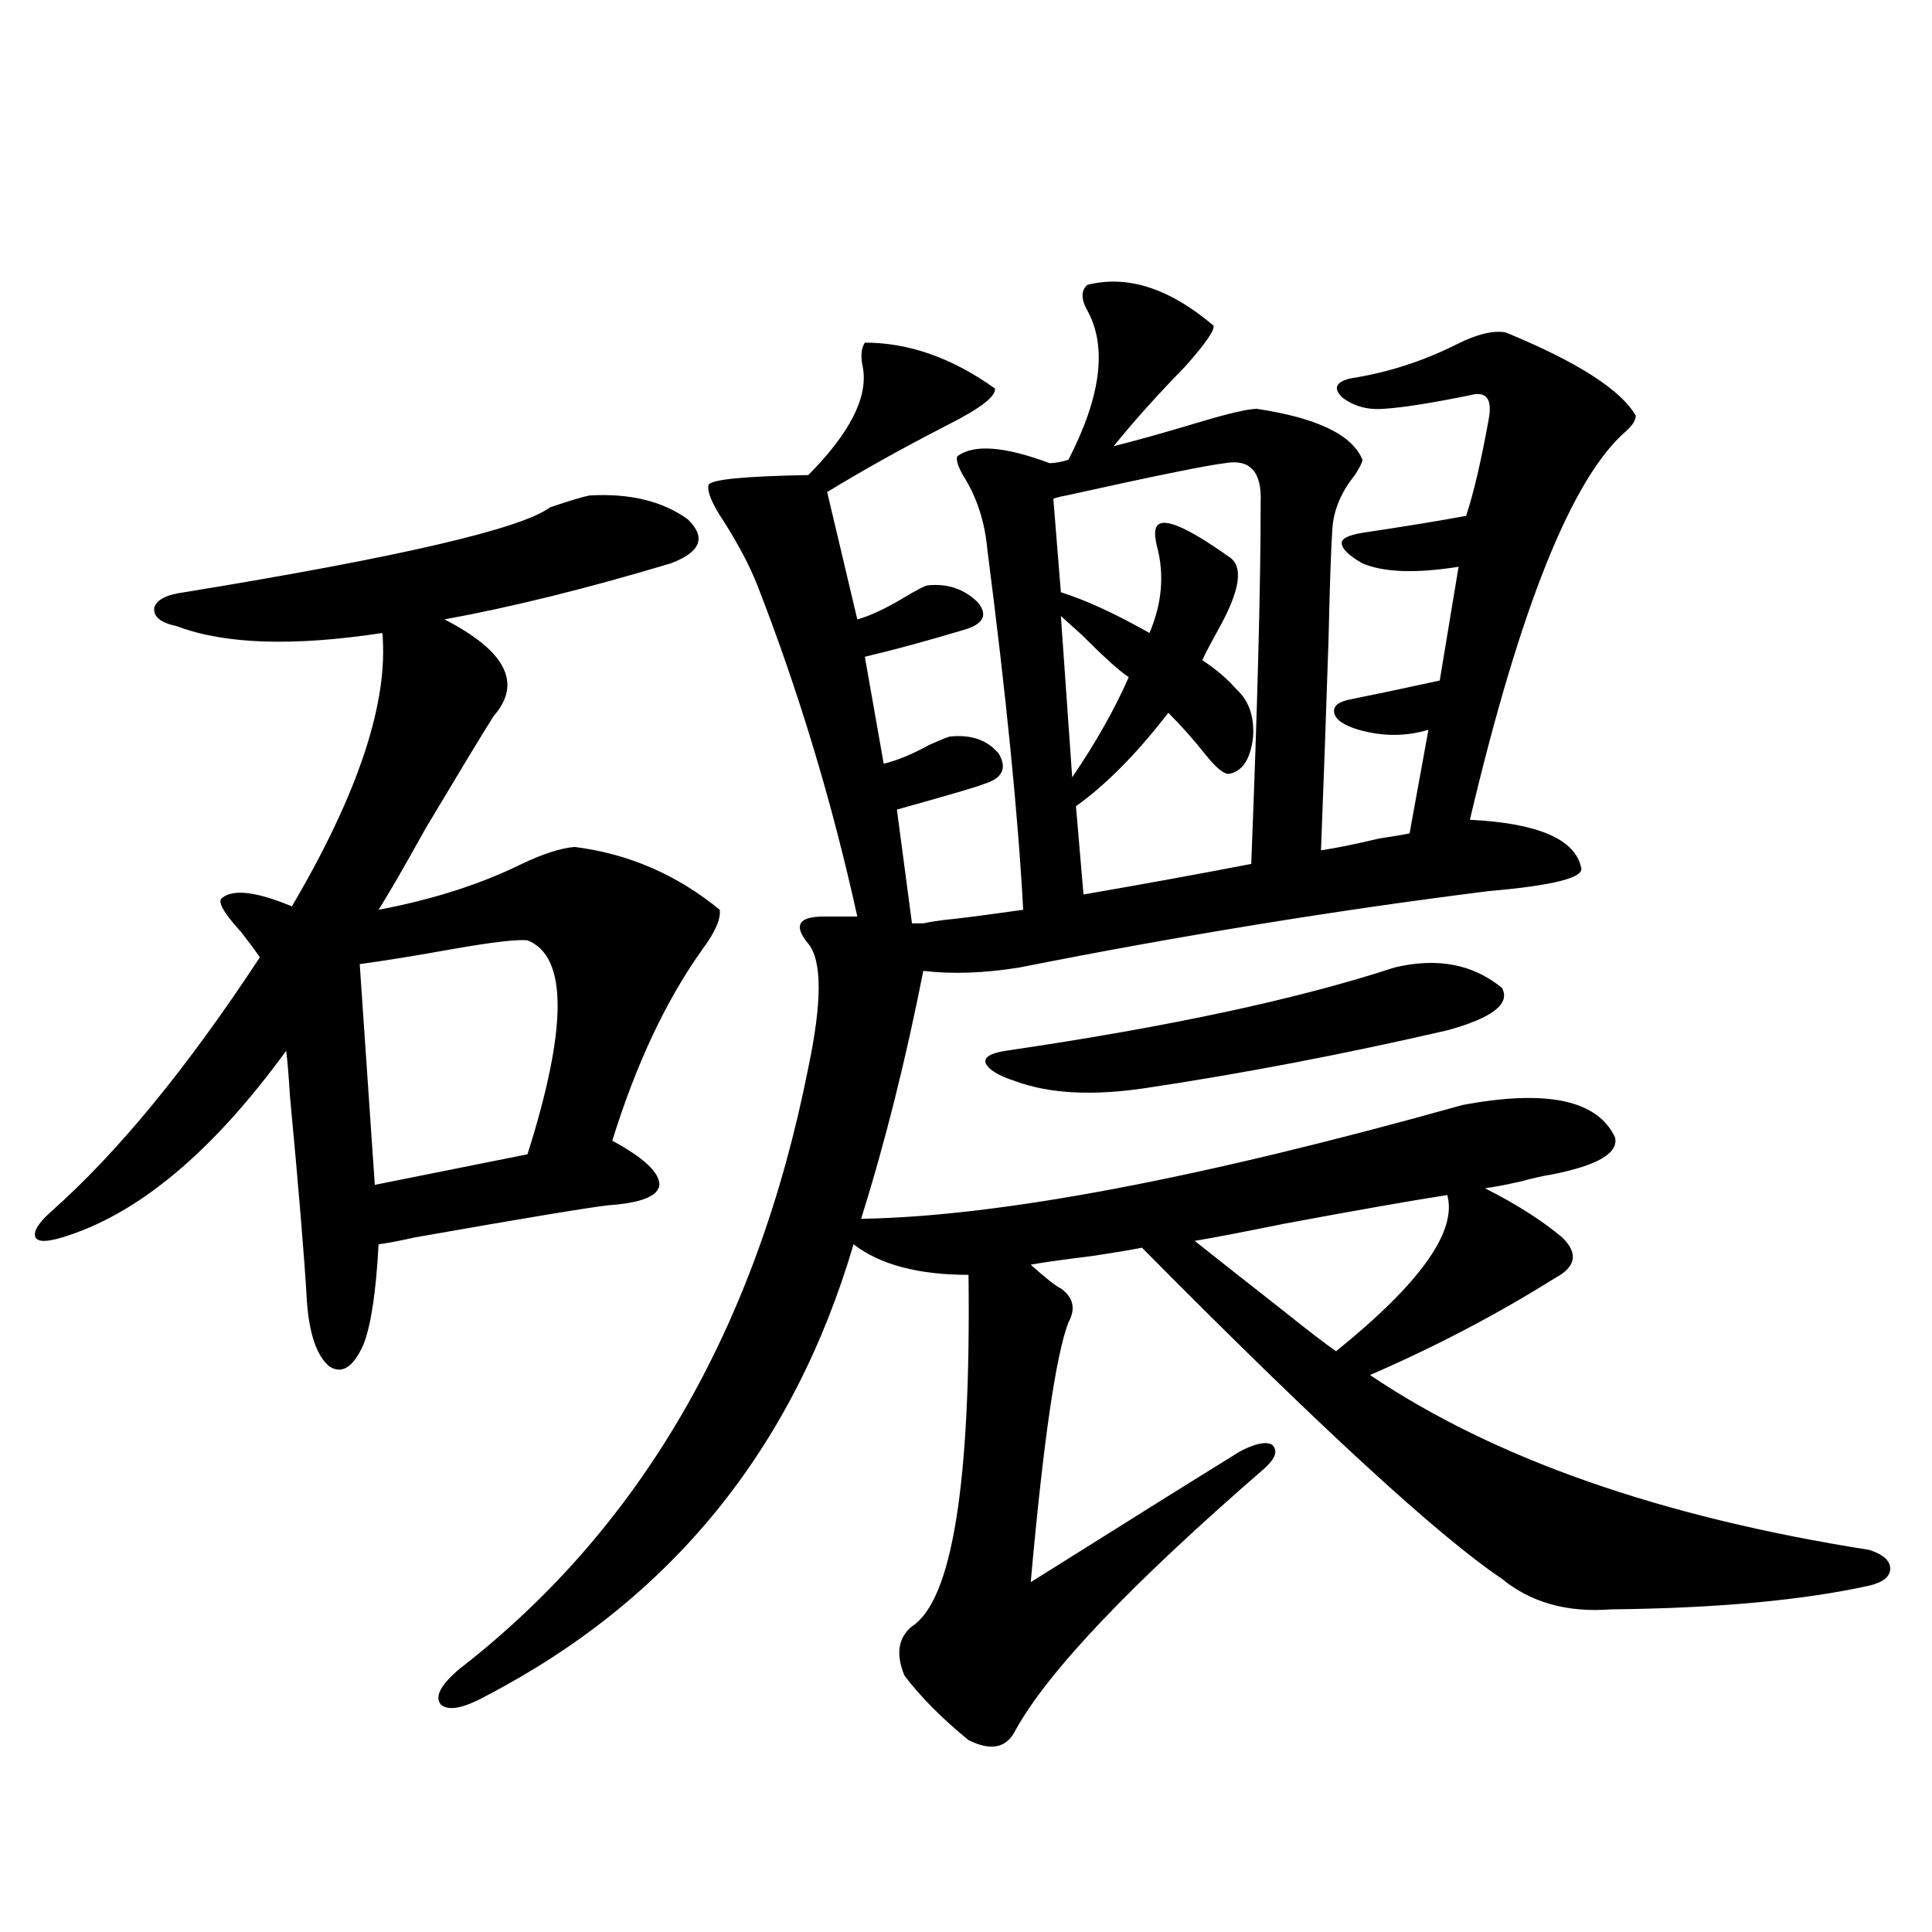
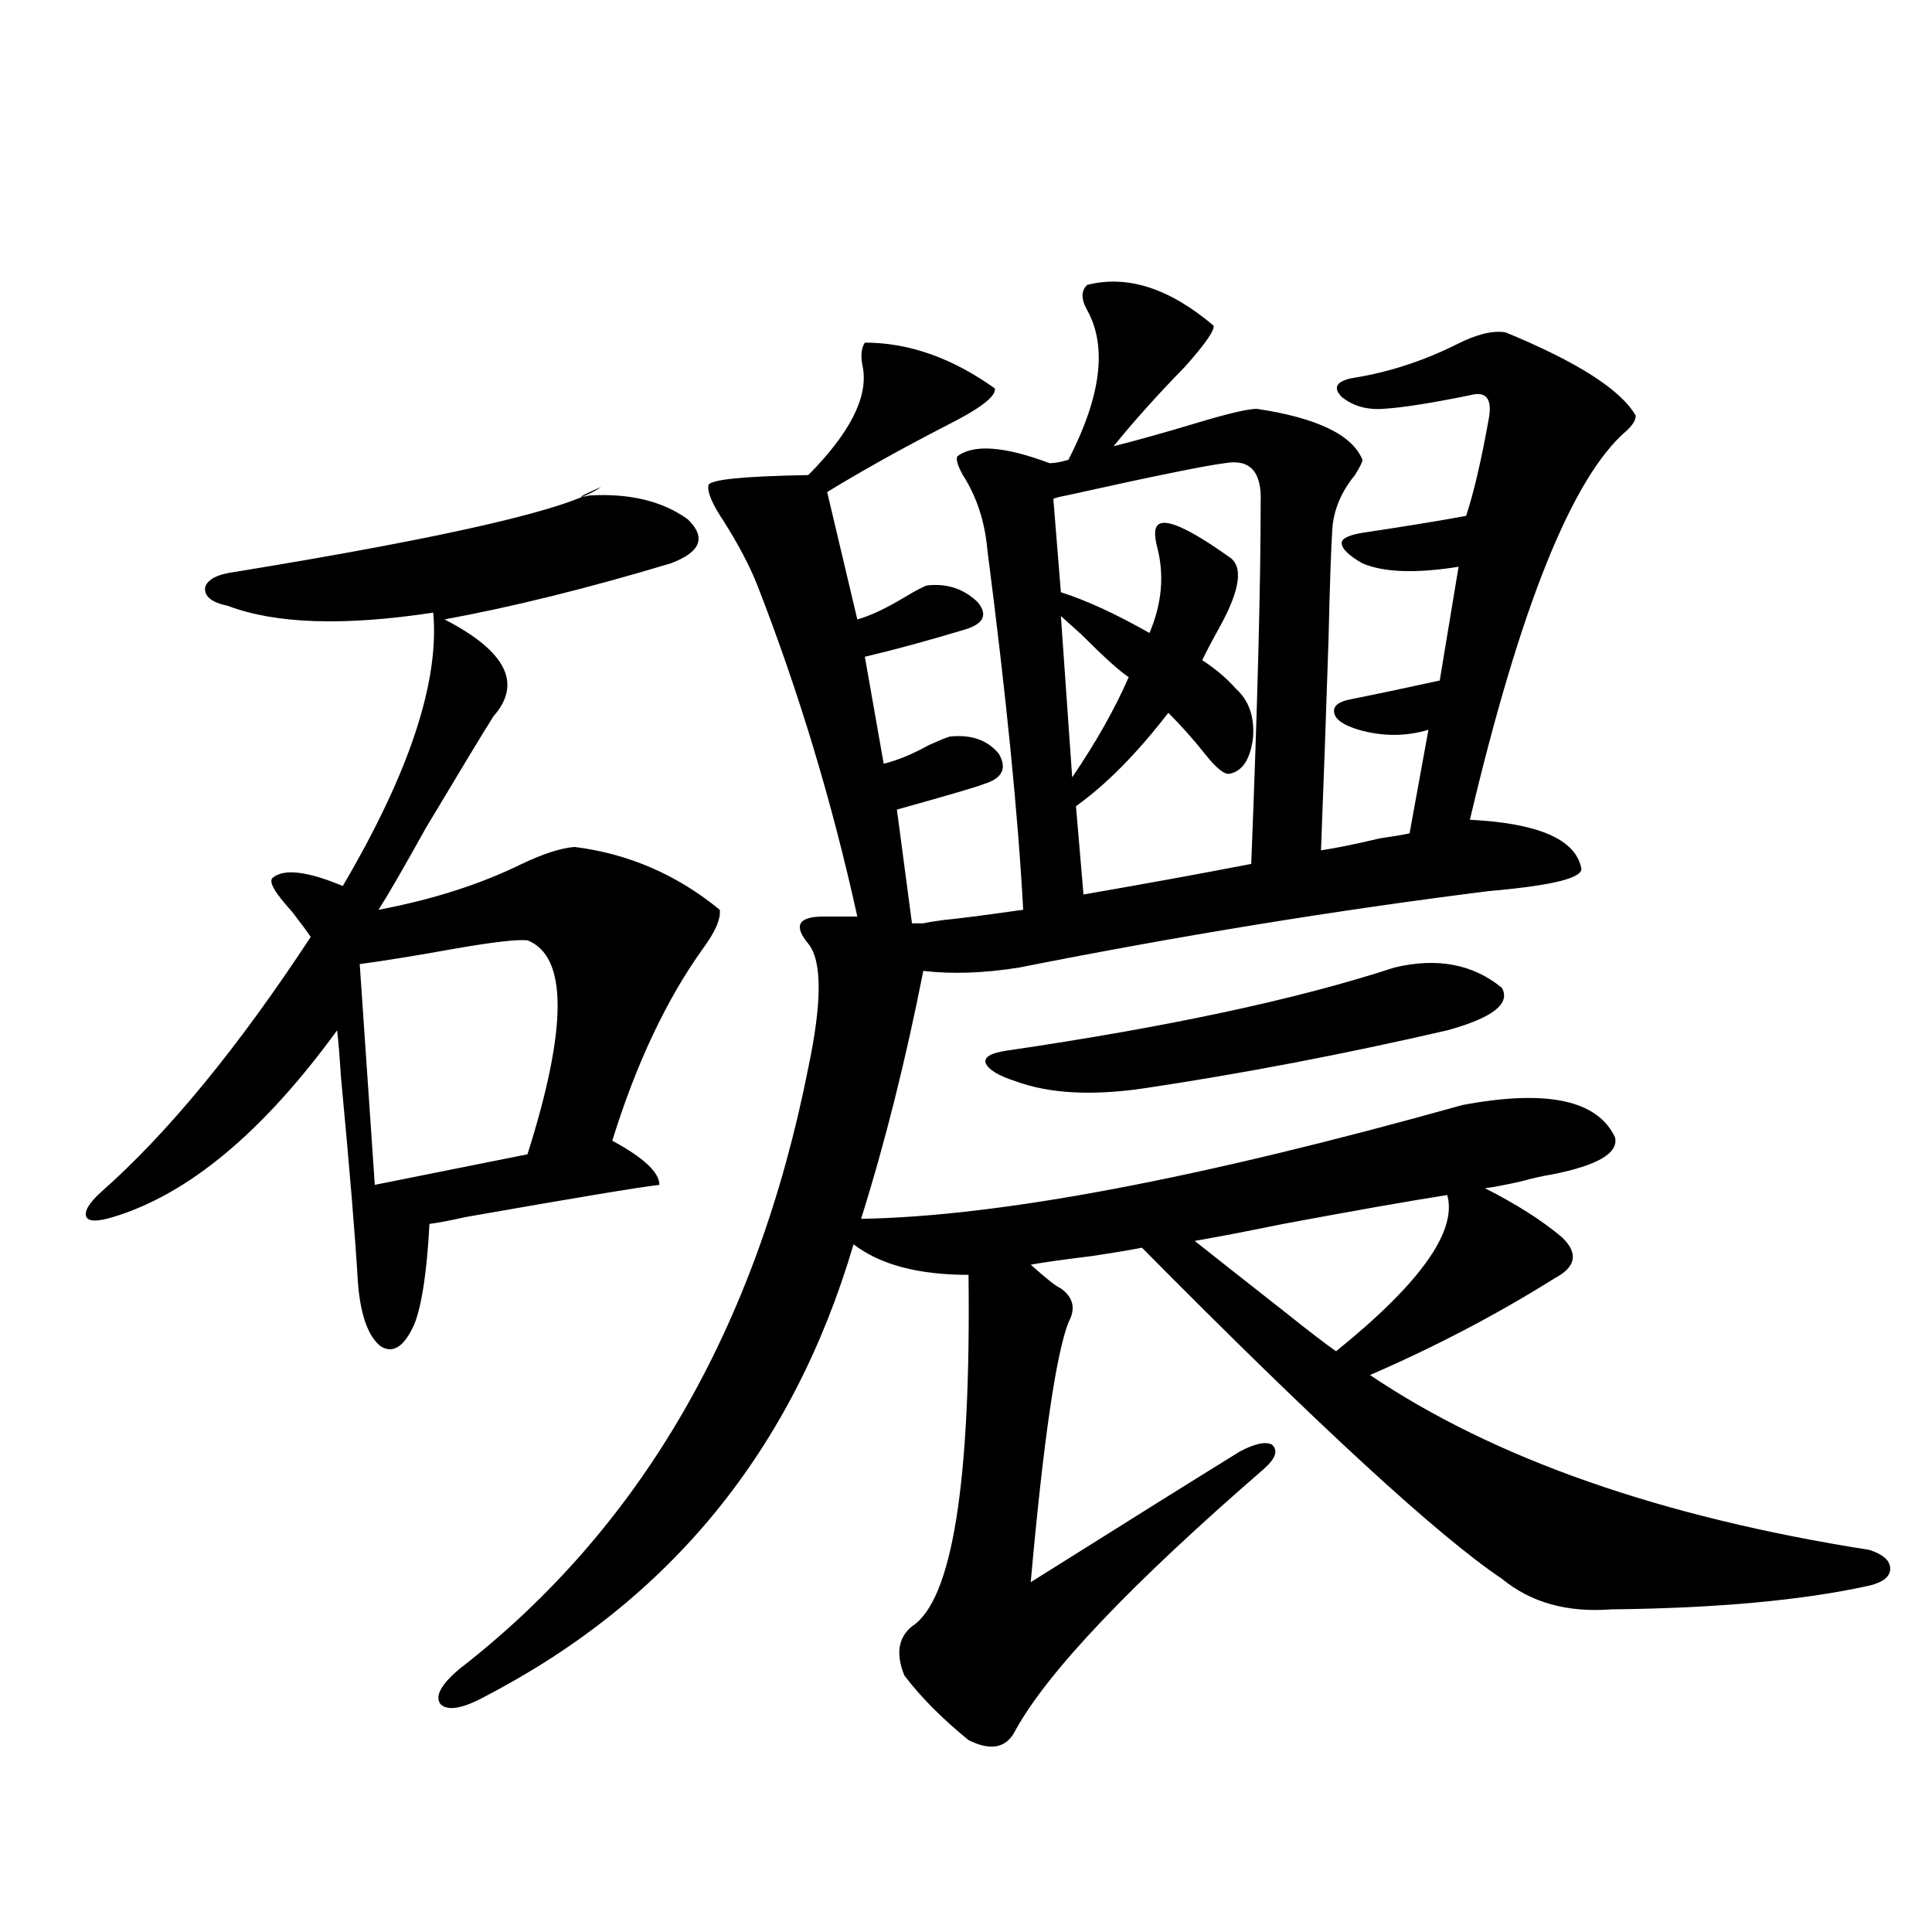
<svg xmlns="http://www.w3.org/2000/svg" version="1.1" id="图层_1" x="0px" y="0px" width="1000px" height="1000px" viewBox="0 0 1000 1000" enable-background="new 0 0 1000 1000" xml:space="preserve">
-   <path d="M305.212,256.442c20.808-1.167,37.713,2.939,50.73,12.305c9.756,9.38,6.829,17.001-8.78,22.852  c-42.926,12.895-81.949,22.563-117.07,29.004c31.859,16.411,40.319,33.11,25.365,50.098c-5.213,8.212-16.92,27.548-35.121,58.008  c-11.066,19.927-19.191,33.989-24.39,42.188c27.957-5.273,52.682-13.184,74.145-23.73c11.052-5.273,20.152-8.198,27.316-8.789  c27.957,3.516,53.002,14.365,75.12,32.52c0.641,4.697-2.286,11.426-8.78,20.215c-18.871,26.367-34.48,59.477-46.828,99.316  c16.25,8.789,24.39,16.411,24.39,22.852c-0.655,5.864-9.436,9.38-26.341,10.547c-10.411,1.181-43.901,6.743-100.485,16.699  c-7.805,1.758-13.993,2.939-18.536,3.516c-1.311,24.609-3.902,41.899-7.805,51.855c-5.213,11.728-11.066,15.532-17.561,11.426  c-6.509-5.273-10.411-16.397-11.707-33.398c-1.311-22.852-4.237-58.296-8.78-106.348c-0.655-10.547-1.311-18.457-1.951-23.73  c-38.383,52.734-77.071,84.966-116.095,96.68c-7.805,2.348-12.362,2.348-13.658,0c-1.311-2.925,1.296-7.32,7.805-13.184  c34.466-30.459,70.563-74.405,108.29-131.836c-1.951-2.925-5.213-7.32-9.756-13.184c-9.115-9.956-12.362-15.82-9.756-17.578  c5.854-4.683,17.881-3.213,36.097,4.395c34.466-58.584,50.075-105.757,46.828-141.504c-46.188,7.031-81.629,5.864-106.339-3.516  c-8.46-1.758-12.362-4.971-11.707-9.668c1.296-4.092,6.494-6.729,15.609-7.91c111.217-18.155,174.295-32.808,189.264-43.945  C295.121,259.078,301.95,257.032,305.212,256.442z M273.018,486.715c-5.213-0.577-17.896,0.879-38.048,4.395  c-19.512,3.516-35.776,6.152-48.779,7.91l7.805,114.258l79.022-15.82C293.825,531.842,293.825,494.927,273.018,486.715z   M650.569,211.617c31.219,4.697,49.42,13.486,54.633,26.367c0,1.181-1.311,3.818-3.902,7.91  c-7.164,8.789-11.066,18.169-11.707,28.125c-0.655,9.97-1.311,29.004-1.951,57.129c-1.311,39.853-2.606,76.177-3.902,108.984  c7.805-1.167,17.881-3.213,30.243-6.152c7.805-1.167,13.003-2.046,15.609-2.637l9.756-53.613c-11.707,3.516-23.749,3.516-36.097,0  c-7.805-2.334-12.042-5.273-12.683-8.789c-0.655-3.516,2.271-5.85,8.78-7.031c11.707-2.334,26.981-5.562,45.853-9.668l9.756-58.887  c-22.118,3.516-38.703,2.939-49.755-1.758c-7.164-4.092-10.731-7.608-10.731-10.547c0-2.334,3.567-4.092,10.731-5.273  c23.414-3.516,41.295-6.441,53.657-8.789c3.902-11.714,7.805-28.413,11.707-50.098c1.951-10.547-1.311-14.639-9.756-12.305  c-20.167,4.106-35.121,6.455-44.877,7.031c-8.46,0.591-15.609-1.456-21.463-6.152c-4.558-4.683-2.927-7.91,4.878-9.668  c18.856-2.925,37.072-8.789,54.633-17.578c10.396-5.273,18.856-7.32,25.365-6.152c37.072,15.244,59.511,29.594,67.315,43.066  c0,2.348-1.631,4.985-4.878,7.91c-27.972,24.033-54.968,91.118-80.974,201.27c35.121,1.758,54.298,9.97,57.56,24.609  c1.951,5.273-13.993,9.38-47.804,12.305c-79.357,9.97-160.331,23.154-242.921,39.551c-18.216,2.939-34.801,3.516-49.755,1.758  c-9.115,46.294-19.847,89.072-32.194,128.32c71.538-1.167,175.271-20.792,311.212-58.887c43.566-8.198,69.907-2.637,79.022,16.699  c1.951,8.212-9.115,14.653-33.17,19.336c-3.902,0.591-9.115,1.758-15.609,3.516c-7.805,1.758-13.993,2.939-18.536,3.516  c16.25,8.212,29.588,16.699,39.999,25.488c8.445,8.212,7.149,15.244-3.902,21.094c-29.923,18.759-61.797,35.458-95.607,50.098  c64.389,43.369,150.561,73.54,258.53,90.527c7.149,2.348,10.731,5.576,10.731,9.668c0,4.106-3.582,7.031-10.731,8.789  c-34.48,7.622-79.022,11.728-133.655,12.305c-22.773,1.758-41.63-3.516-56.584-15.82c-33.17-22.261-95.287-79.39-186.337-171.387  c-5.854,1.181-14.634,2.637-26.341,4.395c-14.313,1.758-24.725,3.227-31.219,4.395c7.805,7.031,13.003,11.137,15.609,12.305  c6.494,4.697,7.805,10.547,3.902,17.578c-6.509,17.001-13.018,61.826-19.512,134.473c49.42-31.05,85.517-53.613,108.29-67.676  c7.805-4.092,13.323-5.273,16.585-3.516c3.247,2.939,1.951,7.031-3.902,12.305C585.525,819.821,542.6,864.933,525.694,895.406  c-4.558,9.366-12.683,11.124-24.39,5.273c-13.658-11.137-24.725-22.275-33.17-33.398c-4.558-11.137-3.262-19.638,3.902-25.488  c20.808-13.472,30.563-74.116,29.268-181.934c-26.021,0-45.853-5.273-59.511-15.82c-31.219,106.059-94.632,183.994-190.239,233.789  c-11.707,6.441-19.512,7.91-23.414,4.395c-3.262-4.106,0-10.259,9.756-18.457c93.656-72.647,153.808-176.358,180.483-311.133  c7.149-33.975,7.149-55.371,0-64.16c-3.902-4.683-5.213-8.198-3.902-10.547c1.296-2.334,5.198-3.516,11.707-3.516h17.561  c-13.018-59.175-30.243-116.304-51.706-171.387c-3.902-9.956-9.756-21.094-17.561-33.398c-5.854-8.789-8.46-14.941-7.805-18.457  c0.641-2.925,17.881-4.683,51.706-5.273c21.463-21.67,30.884-40.127,28.292-55.371c-1.311-5.85-0.976-10.245,0.976-13.184  c22.759,0,45.197,7.91,67.315,23.73c0.641,4.106-7.805,10.547-25.365,19.336c-22.773,11.728-43.261,23.154-61.462,34.277  l15.609,65.918c6.494-1.758,14.634-5.562,24.39-11.426c5.854-3.516,9.756-5.562,11.707-6.152  c10.396-1.167,19.177,1.758,26.341,8.789c5.198,6.455,2.927,11.137-6.829,14.063c-19.512,5.864-36.752,10.547-51.706,14.063  l9.756,55.371c7.149-1.758,14.954-4.971,23.414-9.668c5.198-2.334,8.78-3.804,10.731-4.395c11.052-1.167,19.512,1.758,25.365,8.789  c4.543,7.622,1.951,12.895-7.805,15.82c-2.606,1.181-17.561,5.576-44.877,13.184l7.805,58.887h5.854  c2.592-0.577,6.174-1.167,10.731-1.758c6.494-0.577,20.152-2.334,40.975-5.273c-2.606-48.628-8.78-110.742-18.536-186.328  c-1.311-14.639-5.533-27.534-12.683-38.672c-2.606-4.683-3.582-7.91-2.927-9.668c8.445-6.441,24.39-5.273,47.804,3.516  c2.592,0,5.854-0.577,9.756-1.758c16.905-32.808,20.152-58.584,9.756-77.344c-3.262-5.85-3.262-10.245,0-13.184  c20.808-5.273,42.591,1.758,65.364,21.094c0.641,2.348-4.237,9.38-14.634,21.094c-14.313,14.653-26.676,28.427-37.072,41.309  c11.707-2.925,26.341-7.031,43.901-12.305C635.936,213.966,646.012,211.617,650.569,211.617z M721.787,500.778  c22.104-5.273,40.64-1.758,55.608,10.547c4.543,8.212-4.878,15.532-28.292,21.973c-53.337,12.305-105.363,22.275-156.094,29.883  c-27.316,4.106-49.755,2.939-67.315-3.516c-9.115-2.925-14.313-6.152-15.609-9.668c-0.655-2.925,2.927-4.971,10.731-6.152  C604.717,531.539,671.697,517.188,721.787,500.778z M635.936,400.582c-2.606,0-6.509-3.213-11.707-9.668  c-6.509-8.198-13.018-15.518-19.512-21.973c-16.265,21.094-32.194,37.216-47.804,48.34l3.902,45.703  c30.563-5.273,59.511-10.547,86.827-15.82c3.247-82.027,4.878-144.429,4.878-187.207c0.641-15.82-5.533-22.549-18.536-20.215  c-9.756,1.181-37.072,6.743-81.949,16.699c-3.262,0.591-5.533,1.181-6.829,1.758l3.902,48.34  c13.003,4.106,28.292,11.137,45.853,21.094c6.494-15.23,7.805-30.171,3.902-44.824c-1.311-5.273-1.311-8.789,0-10.547  c3.247-4.683,15.609,0.591,37.072,15.82c7.805,4.697,6.174,17.001-4.878,36.914c-3.902,7.031-6.829,12.607-8.78,16.699  c7.149,4.697,13.003,9.668,17.561,14.941c6.494,5.864,9.421,14.063,8.78,24.609C647.308,392.974,643.085,399.415,635.936,400.582z   M584.229,350.485c-4.558-2.925-12.683-10.245-24.39-21.973c-5.213-4.683-8.78-7.91-10.731-9.668l5.854,83.496  C567.31,384.185,577.065,366.896,584.229,350.485z M691.544,699.41c43.566-35.156,62.758-62.1,57.56-80.859  c-18.871,2.939-47.163,7.91-84.876,14.941c-20.167,4.106-35.456,7.031-45.853,8.789c11.052,8.789,26.661,21.094,46.828,36.914  C676.91,688.575,685.69,695.318,691.544,699.41z" />
+   <path d="M305.212,256.442c20.808-1.167,37.713,2.939,50.73,12.305c9.756,9.38,6.829,17.001-8.78,22.852  c-42.926,12.895-81.949,22.563-117.07,29.004c31.859,16.411,40.319,33.11,25.365,50.098c-5.213,8.212-16.92,27.548-35.121,58.008  c-11.066,19.927-19.191,33.989-24.39,42.188c27.957-5.273,52.682-13.184,74.145-23.73c11.052-5.273,20.152-8.198,27.316-8.789  c27.957,3.516,53.002,14.365,75.12,32.52c0.641,4.697-2.286,11.426-8.78,20.215c-18.871,26.367-34.48,59.477-46.828,99.316  c16.25,8.789,24.39,16.411,24.39,22.852c-10.411,1.181-43.901,6.743-100.485,16.699  c-7.805,1.758-13.993,2.939-18.536,3.516c-1.311,24.609-3.902,41.899-7.805,51.855c-5.213,11.728-11.066,15.532-17.561,11.426  c-6.509-5.273-10.411-16.397-11.707-33.398c-1.311-22.852-4.237-58.296-8.78-106.348c-0.655-10.547-1.311-18.457-1.951-23.73  c-38.383,52.734-77.071,84.966-116.095,96.68c-7.805,2.348-12.362,2.348-13.658,0c-1.311-2.925,1.296-7.32,7.805-13.184  c34.466-30.459,70.563-74.405,108.29-131.836c-1.951-2.925-5.213-7.32-9.756-13.184c-9.115-9.956-12.362-15.82-9.756-17.578  c5.854-4.683,17.881-3.213,36.097,4.395c34.466-58.584,50.075-105.757,46.828-141.504c-46.188,7.031-81.629,5.864-106.339-3.516  c-8.46-1.758-12.362-4.971-11.707-9.668c1.296-4.092,6.494-6.729,15.609-7.91c111.217-18.155,174.295-32.808,189.264-43.945  C295.121,259.078,301.95,257.032,305.212,256.442z M273.018,486.715c-5.213-0.577-17.896,0.879-38.048,4.395  c-19.512,3.516-35.776,6.152-48.779,7.91l7.805,114.258l79.022-15.82C293.825,531.842,293.825,494.927,273.018,486.715z   M650.569,211.617c31.219,4.697,49.42,13.486,54.633,26.367c0,1.181-1.311,3.818-3.902,7.91  c-7.164,8.789-11.066,18.169-11.707,28.125c-0.655,9.97-1.311,29.004-1.951,57.129c-1.311,39.853-2.606,76.177-3.902,108.984  c7.805-1.167,17.881-3.213,30.243-6.152c7.805-1.167,13.003-2.046,15.609-2.637l9.756-53.613c-11.707,3.516-23.749,3.516-36.097,0  c-7.805-2.334-12.042-5.273-12.683-8.789c-0.655-3.516,2.271-5.85,8.78-7.031c11.707-2.334,26.981-5.562,45.853-9.668l9.756-58.887  c-22.118,3.516-38.703,2.939-49.755-1.758c-7.164-4.092-10.731-7.608-10.731-10.547c0-2.334,3.567-4.092,10.731-5.273  c23.414-3.516,41.295-6.441,53.657-8.789c3.902-11.714,7.805-28.413,11.707-50.098c1.951-10.547-1.311-14.639-9.756-12.305  c-20.167,4.106-35.121,6.455-44.877,7.031c-8.46,0.591-15.609-1.456-21.463-6.152c-4.558-4.683-2.927-7.91,4.878-9.668  c18.856-2.925,37.072-8.789,54.633-17.578c10.396-5.273,18.856-7.32,25.365-6.152c37.072,15.244,59.511,29.594,67.315,43.066  c0,2.348-1.631,4.985-4.878,7.91c-27.972,24.033-54.968,91.118-80.974,201.27c35.121,1.758,54.298,9.97,57.56,24.609  c1.951,5.273-13.993,9.38-47.804,12.305c-79.357,9.97-160.331,23.154-242.921,39.551c-18.216,2.939-34.801,3.516-49.755,1.758  c-9.115,46.294-19.847,89.072-32.194,128.32c71.538-1.167,175.271-20.792,311.212-58.887c43.566-8.198,69.907-2.637,79.022,16.699  c1.951,8.212-9.115,14.653-33.17,19.336c-3.902,0.591-9.115,1.758-15.609,3.516c-7.805,1.758-13.993,2.939-18.536,3.516  c16.25,8.212,29.588,16.699,39.999,25.488c8.445,8.212,7.149,15.244-3.902,21.094c-29.923,18.759-61.797,35.458-95.607,50.098  c64.389,43.369,150.561,73.54,258.53,90.527c7.149,2.348,10.731,5.576,10.731,9.668c0,4.106-3.582,7.031-10.731,8.789  c-34.48,7.622-79.022,11.728-133.655,12.305c-22.773,1.758-41.63-3.516-56.584-15.82c-33.17-22.261-95.287-79.39-186.337-171.387  c-5.854,1.181-14.634,2.637-26.341,4.395c-14.313,1.758-24.725,3.227-31.219,4.395c7.805,7.031,13.003,11.137,15.609,12.305  c6.494,4.697,7.805,10.547,3.902,17.578c-6.509,17.001-13.018,61.826-19.512,134.473c49.42-31.05,85.517-53.613,108.29-67.676  c7.805-4.092,13.323-5.273,16.585-3.516c3.247,2.939,1.951,7.031-3.902,12.305C585.525,819.821,542.6,864.933,525.694,895.406  c-4.558,9.366-12.683,11.124-24.39,5.273c-13.658-11.137-24.725-22.275-33.17-33.398c-4.558-11.137-3.262-19.638,3.902-25.488  c20.808-13.472,30.563-74.116,29.268-181.934c-26.021,0-45.853-5.273-59.511-15.82c-31.219,106.059-94.632,183.994-190.239,233.789  c-11.707,6.441-19.512,7.91-23.414,4.395c-3.262-4.106,0-10.259,9.756-18.457c93.656-72.647,153.808-176.358,180.483-311.133  c7.149-33.975,7.149-55.371,0-64.16c-3.902-4.683-5.213-8.198-3.902-10.547c1.296-2.334,5.198-3.516,11.707-3.516h17.561  c-13.018-59.175-30.243-116.304-51.706-171.387c-3.902-9.956-9.756-21.094-17.561-33.398c-5.854-8.789-8.46-14.941-7.805-18.457  c0.641-2.925,17.881-4.683,51.706-5.273c21.463-21.67,30.884-40.127,28.292-55.371c-1.311-5.85-0.976-10.245,0.976-13.184  c22.759,0,45.197,7.91,67.315,23.73c0.641,4.106-7.805,10.547-25.365,19.336c-22.773,11.728-43.261,23.154-61.462,34.277  l15.609,65.918c6.494-1.758,14.634-5.562,24.39-11.426c5.854-3.516,9.756-5.562,11.707-6.152  c10.396-1.167,19.177,1.758,26.341,8.789c5.198,6.455,2.927,11.137-6.829,14.063c-19.512,5.864-36.752,10.547-51.706,14.063  l9.756,55.371c7.149-1.758,14.954-4.971,23.414-9.668c5.198-2.334,8.78-3.804,10.731-4.395c11.052-1.167,19.512,1.758,25.365,8.789  c4.543,7.622,1.951,12.895-7.805,15.82c-2.606,1.181-17.561,5.576-44.877,13.184l7.805,58.887h5.854  c2.592-0.577,6.174-1.167,10.731-1.758c6.494-0.577,20.152-2.334,40.975-5.273c-2.606-48.628-8.78-110.742-18.536-186.328  c-1.311-14.639-5.533-27.534-12.683-38.672c-2.606-4.683-3.582-7.91-2.927-9.668c8.445-6.441,24.39-5.273,47.804,3.516  c2.592,0,5.854-0.577,9.756-1.758c16.905-32.808,20.152-58.584,9.756-77.344c-3.262-5.85-3.262-10.245,0-13.184  c20.808-5.273,42.591,1.758,65.364,21.094c0.641,2.348-4.237,9.38-14.634,21.094c-14.313,14.653-26.676,28.427-37.072,41.309  c11.707-2.925,26.341-7.031,43.901-12.305C635.936,213.966,646.012,211.617,650.569,211.617z M721.787,500.778  c22.104-5.273,40.64-1.758,55.608,10.547c4.543,8.212-4.878,15.532-28.292,21.973c-53.337,12.305-105.363,22.275-156.094,29.883  c-27.316,4.106-49.755,2.939-67.315-3.516c-9.115-2.925-14.313-6.152-15.609-9.668c-0.655-2.925,2.927-4.971,10.731-6.152  C604.717,531.539,671.697,517.188,721.787,500.778z M635.936,400.582c-2.606,0-6.509-3.213-11.707-9.668  c-6.509-8.198-13.018-15.518-19.512-21.973c-16.265,21.094-32.194,37.216-47.804,48.34l3.902,45.703  c30.563-5.273,59.511-10.547,86.827-15.82c3.247-82.027,4.878-144.429,4.878-187.207c0.641-15.82-5.533-22.549-18.536-20.215  c-9.756,1.181-37.072,6.743-81.949,16.699c-3.262,0.591-5.533,1.181-6.829,1.758l3.902,48.34  c13.003,4.106,28.292,11.137,45.853,21.094c6.494-15.23,7.805-30.171,3.902-44.824c-1.311-5.273-1.311-8.789,0-10.547  c3.247-4.683,15.609,0.591,37.072,15.82c7.805,4.697,6.174,17.001-4.878,36.914c-3.902,7.031-6.829,12.607-8.78,16.699  c7.149,4.697,13.003,9.668,17.561,14.941c6.494,5.864,9.421,14.063,8.78,24.609C647.308,392.974,643.085,399.415,635.936,400.582z   M584.229,350.485c-4.558-2.925-12.683-10.245-24.39-21.973c-5.213-4.683-8.78-7.91-10.731-9.668l5.854,83.496  C567.31,384.185,577.065,366.896,584.229,350.485z M691.544,699.41c43.566-35.156,62.758-62.1,57.56-80.859  c-18.871,2.939-47.163,7.91-84.876,14.941c-20.167,4.106-35.456,7.031-45.853,8.789c11.052,8.789,26.661,21.094,46.828,36.914  C676.91,688.575,685.69,695.318,691.544,699.41z" />
</svg>